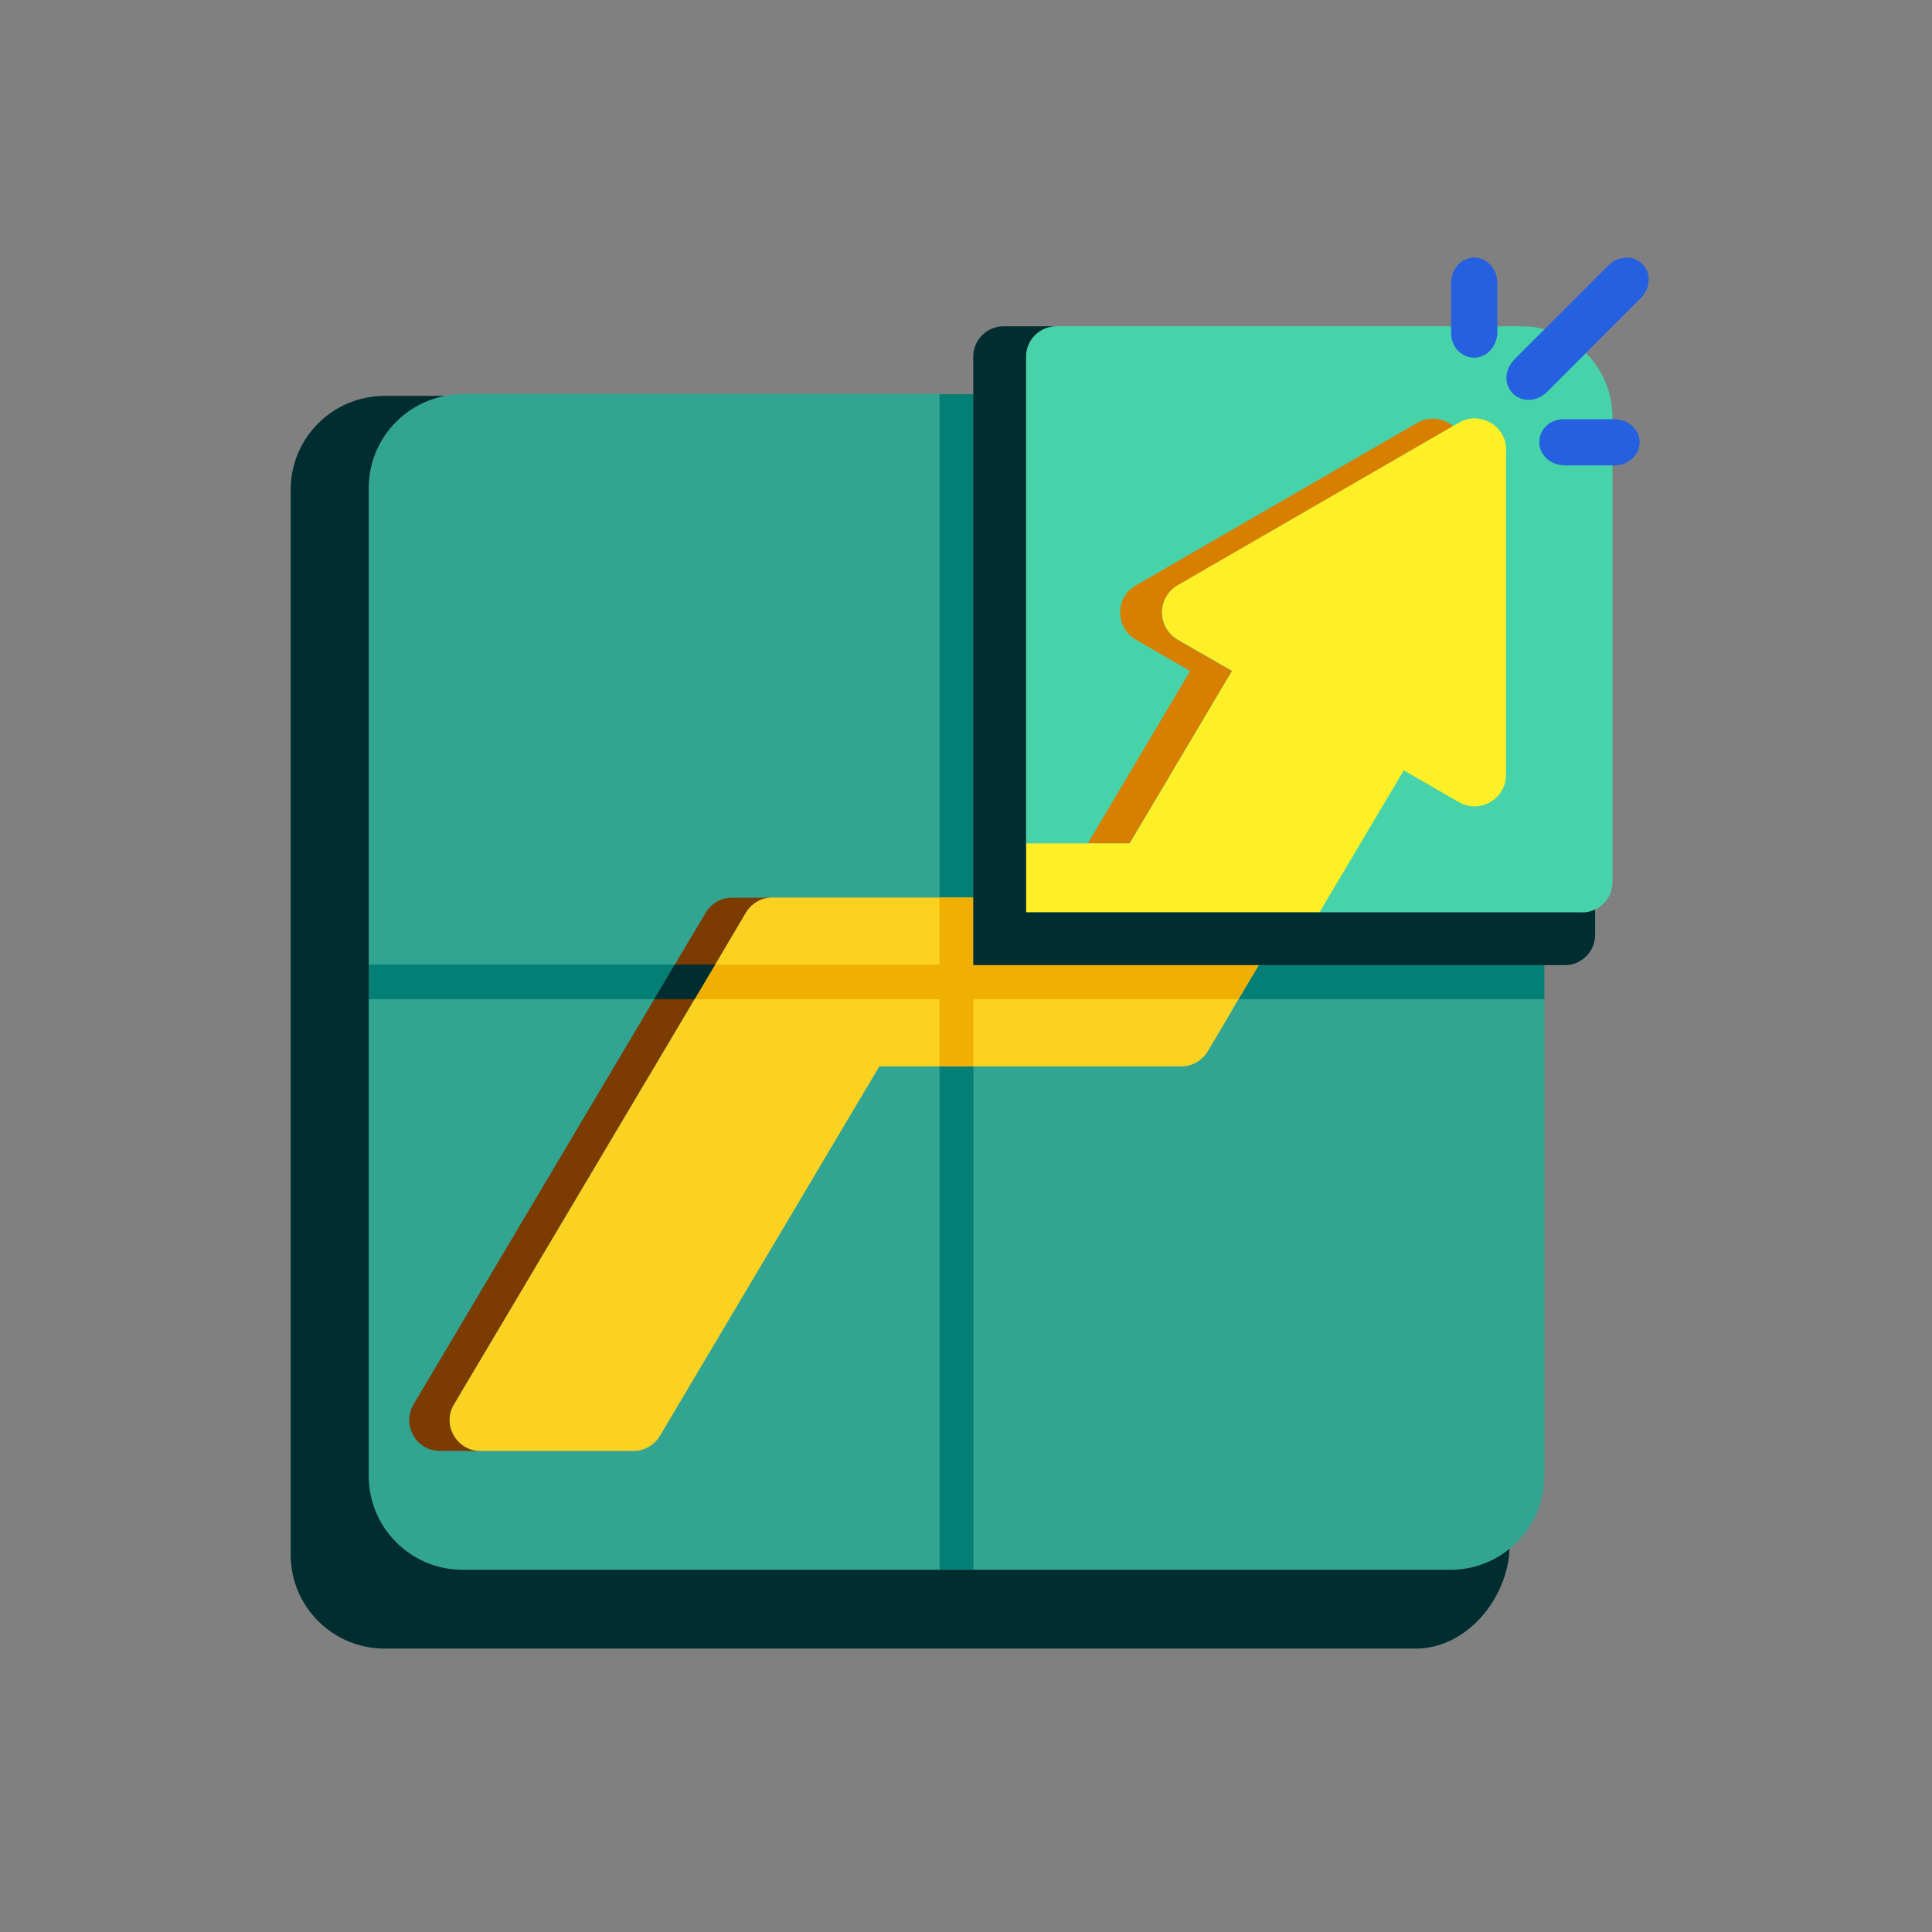
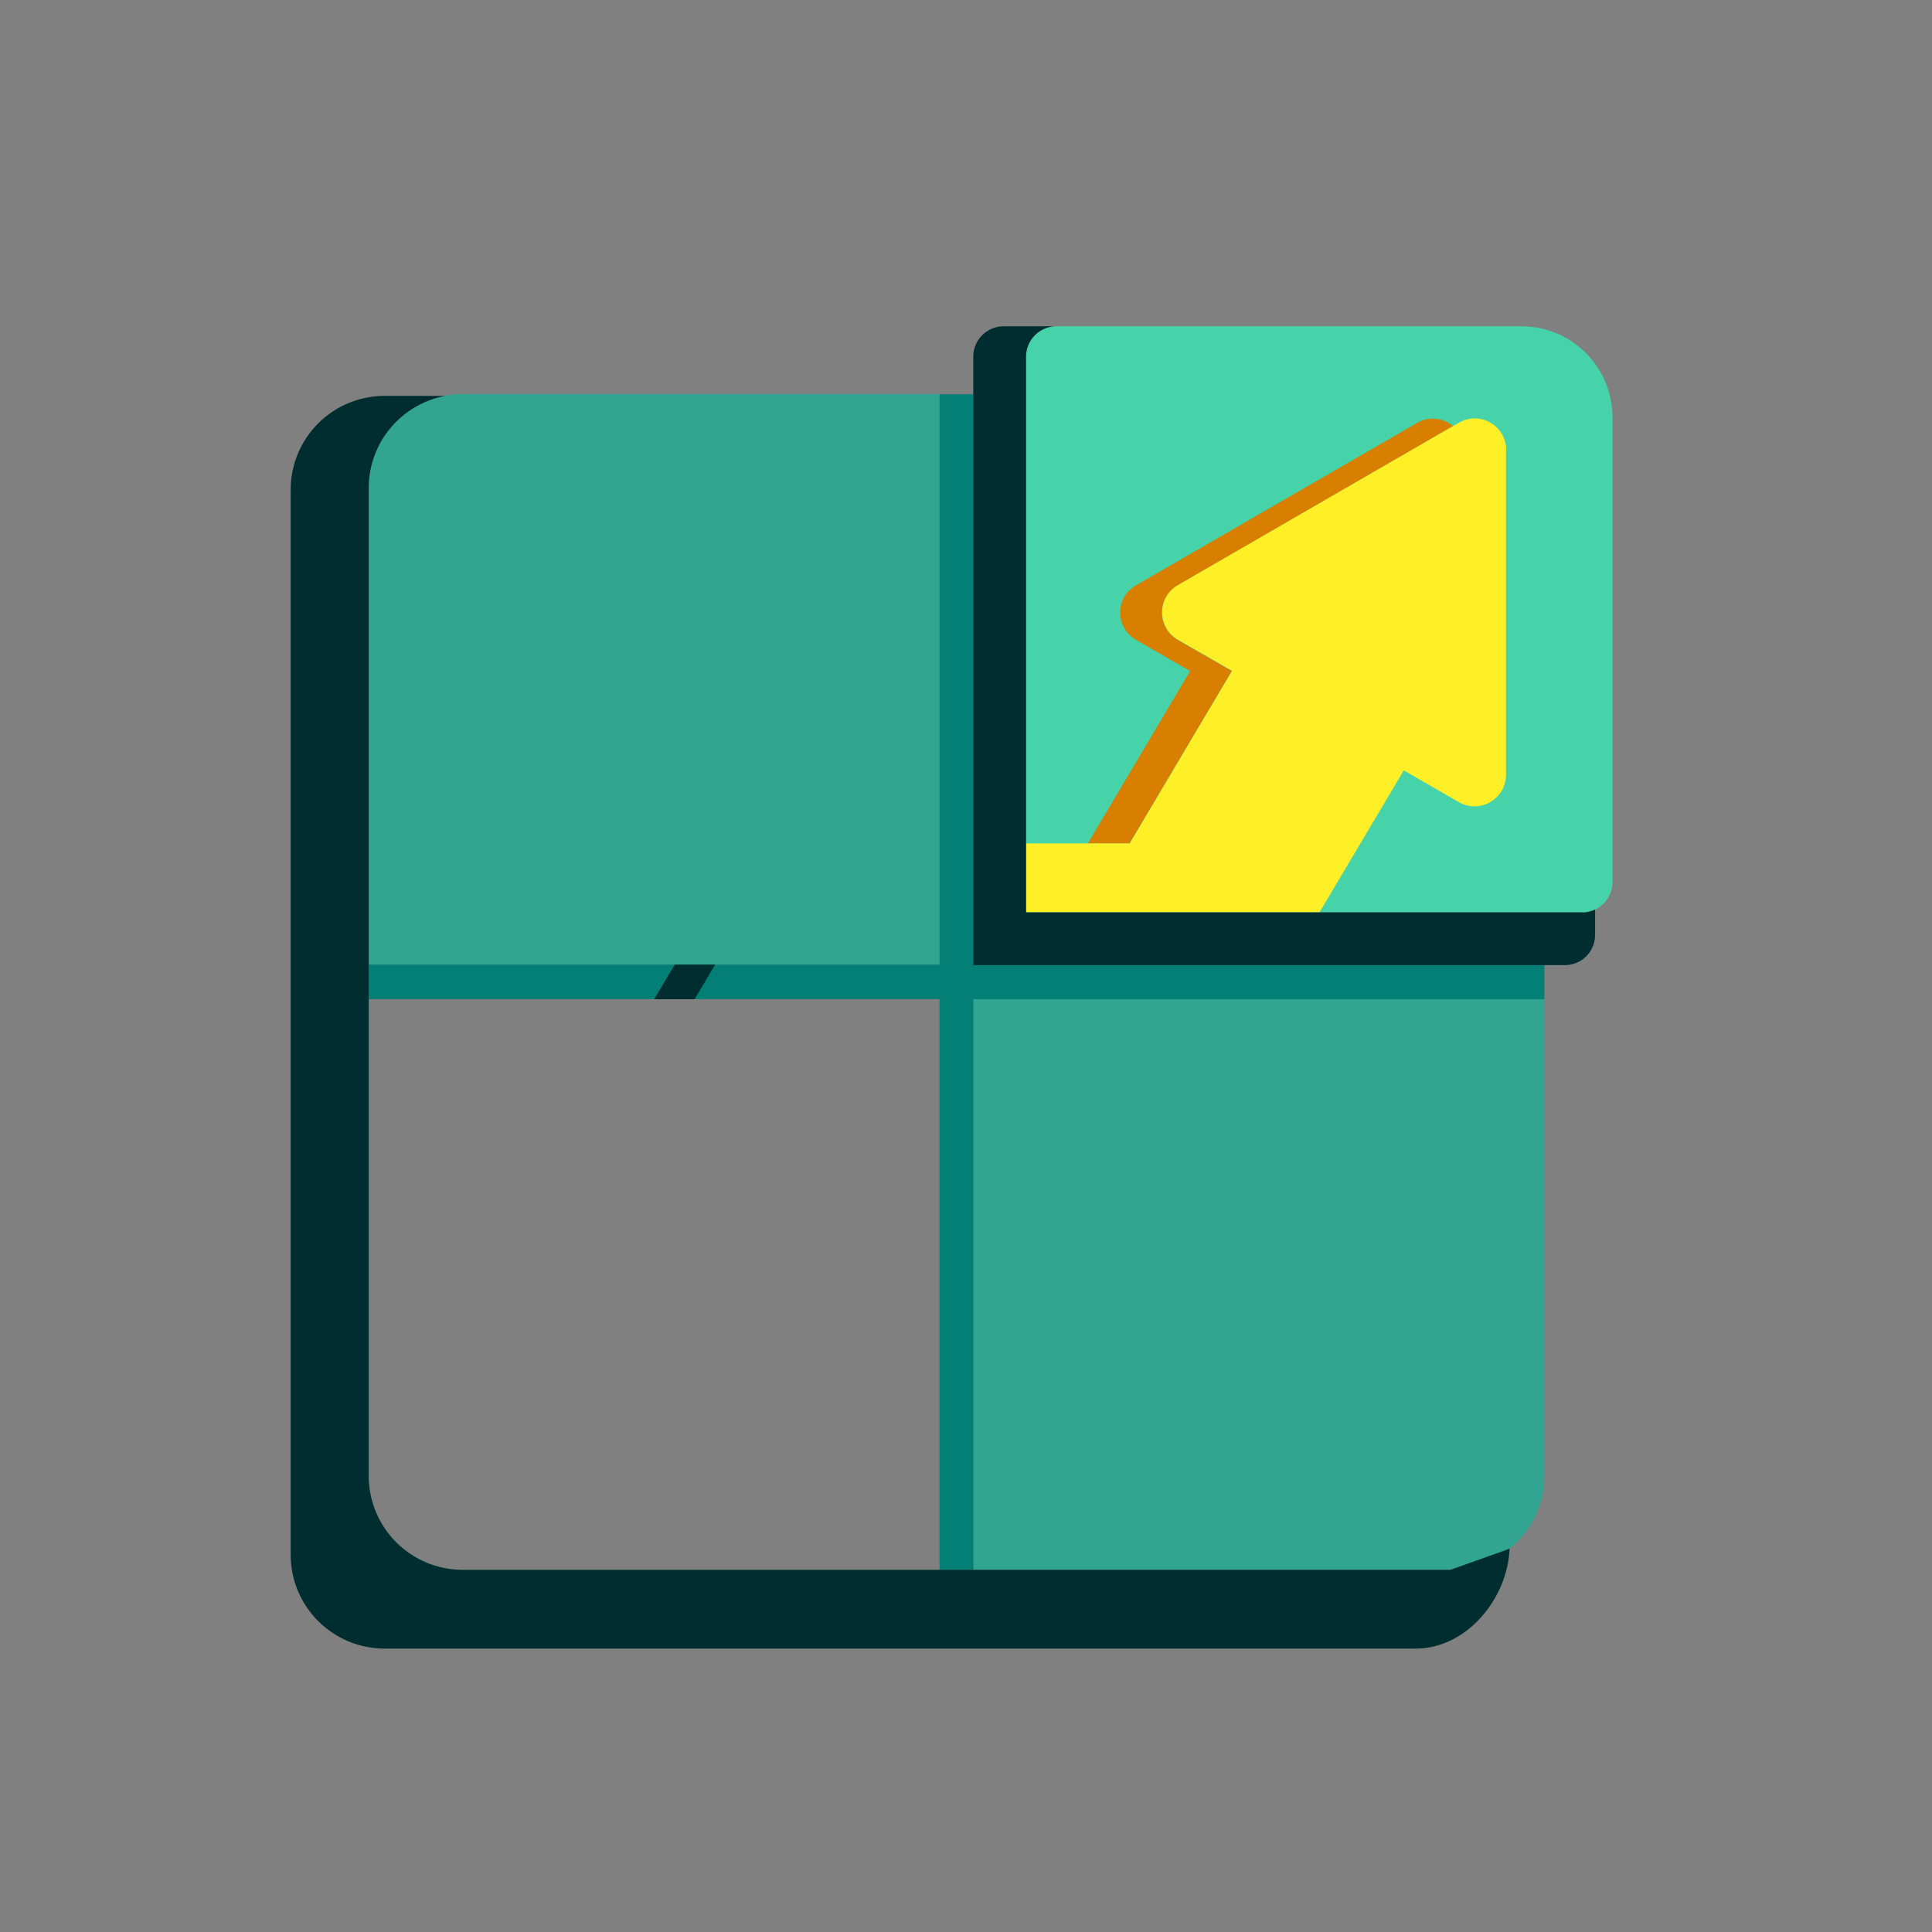
<svg xmlns="http://www.w3.org/2000/svg" width="45" height="45" viewBox="0 0 45 45" fill="none">
  <rect x="0" y="0" width="45" height="45" fill="#808080" stroke="none" />
  <path d="M21.883 9.182V22.472H8.589V11.37C8.589 10.156 9.567 9.178 10.781 9.178H21.887L21.883 9.182Z" fill="#32A592" />
-   <path d="M8.589 23.273H21.887V36.564H10.777C9.563 36.564 8.585 35.586 8.585 34.372V23.273H8.589Z" fill="#32A592" />
  <path d="M35.971 23.273V34.372C35.971 35.586 34.993 36.564 33.779 36.564H22.673V23.273H35.971Z" fill="#32A592" />
  <path d="M35.971 22.468V23.273H22.673V36.564H21.883V23.273H8.589V22.468H21.883V9.182H22.673V22.468H35.971Z" fill="#037F76" />
-   <path d="M17.991 20.909C17.743 20.909 17.507 21.043 17.378 21.255L16.659 22.469L16.179 23.274L10.573 32.715C10.29 33.19 10.64 33.795 11.19 33.795H10.247C9.693 33.795 9.352 33.19 9.63 32.715L15.237 23.274L15.716 22.469L16.439 21.255C16.561 21.043 16.796 20.909 17.048 20.909H17.991Z" fill="#7C3B00" />
-   <path d="M29.324 22.469L28.845 23.274L28.605 23.687L28.13 24.488C28 24.704 27.768 24.838 27.513 24.838H20.481L15.37 33.445C15.24 33.661 15.008 33.795 14.757 33.795H11.19C10.64 33.795 10.29 33.19 10.573 32.715L16.179 23.274L16.658 22.469L17.377 21.251C17.507 21.039 17.739 20.905 17.99 20.905H22.673V22.469H29.32H29.324Z" fill="#FCD222" />
-   <path d="M29.324 22.469L28.844 23.274H22.673V24.838H21.883V23.274H16.179L16.658 22.469H21.883V20.909H22.673V22.469H29.324Z" fill="#EFB003" />
  <path d="M37.558 9.724V20.547C37.558 20.936 37.24 21.254 36.851 21.254H23.898V8.306C23.898 7.917 24.217 7.599 24.606 7.599H35.437C36.607 7.599 37.558 8.549 37.558 9.72V9.724Z" fill="#46D3AA" />
  <path d="M27.426 14.902L28.691 15.629L26.306 19.648H25.336L27.721 15.629L26.459 14.902C25.968 14.616 25.968 13.912 26.459 13.634L33.008 9.85C33.295 9.685 33.621 9.736 33.845 9.925L27.43 13.634C26.943 13.916 26.943 14.62 27.43 14.902H27.426Z" fill="#D87E00" />
  <path d="M35.078 10.483V18.045C35.078 18.611 34.465 18.965 33.978 18.682L32.697 17.943L30.733 21.251H23.901V19.644H26.314L28.698 15.625L27.433 14.899C26.946 14.612 26.946 13.909 27.433 13.63L33.849 9.921L33.982 9.846C34.469 9.56 35.082 9.917 35.082 10.479L35.078 10.483Z" fill="#FFEF27" />
-   <path d="M33.799 6.581C33.807 6.259 34.042 6 34.337 6C34.632 6 34.875 6.263 34.875 6.581V7.748C34.867 8.07 34.632 8.33 34.337 8.33C34.196 8.33 34.066 8.271 33.972 8.18C33.866 8.082 33.799 7.921 33.799 7.76V6.581ZM36.423 9.764C36.258 9.764 36.101 9.826 36.003 9.936C35.908 10.031 35.853 10.156 35.853 10.302C35.853 10.596 36.113 10.832 36.435 10.84H37.609C37.924 10.84 38.191 10.596 38.191 10.302C38.191 10.007 37.932 9.771 37.609 9.764H36.427H36.423ZM35.268 8.381C35.154 8.495 35.087 8.652 35.087 8.801C35.087 8.939 35.139 9.064 35.237 9.166C35.445 9.375 35.794 9.359 36.022 9.139L38.226 6.935C38.446 6.715 38.462 6.354 38.254 6.149C38.046 5.941 37.696 5.957 37.468 6.177L35.264 8.381H35.268Z" fill="#2560E0" />
-   <path d="M35.161 36.073C35.114 37.24 34.156 38.399 32.977 38.399H8.962C7.748 38.399 6.77 37.42 6.77 36.21V11.413C6.77 10.199 7.748 9.221 8.962 9.221H10.368C9.351 9.414 8.588 10.302 8.588 11.37V34.372C8.588 35.586 9.567 36.564 10.781 36.564H33.782C34.305 36.564 34.788 36.379 35.161 36.073ZM15.715 22.468L15.236 23.274H16.178L16.658 22.468H15.715ZM36.851 21.25H23.898V20.551C23.898 20.551 23.898 20.547 23.898 20.543V8.306C23.898 7.917 24.216 7.599 24.605 7.599H23.38C22.987 7.599 22.669 7.917 22.669 8.306V22.48H36.446C36.839 22.48 37.153 22.166 37.153 21.773V21.184C37.063 21.227 36.961 21.254 36.851 21.254V21.25Z" fill="#002E30" />
+   <path d="M35.161 36.073C35.114 37.24 34.156 38.399 32.977 38.399H8.962C7.748 38.399 6.77 37.42 6.77 36.21V11.413C6.77 10.199 7.748 9.221 8.962 9.221H10.368C9.351 9.414 8.588 10.302 8.588 11.37V34.372C8.588 35.586 9.567 36.564 10.781 36.564H33.782ZM15.715 22.468L15.236 23.274H16.178L16.658 22.468H15.715ZM36.851 21.25H23.898V20.551C23.898 20.551 23.898 20.547 23.898 20.543V8.306C23.898 7.917 24.216 7.599 24.605 7.599H23.38C22.987 7.599 22.669 7.917 22.669 8.306V22.48H36.446C36.839 22.48 37.153 22.166 37.153 21.773V21.184C37.063 21.227 36.961 21.254 36.851 21.254V21.25Z" fill="#002E30" />
</svg>